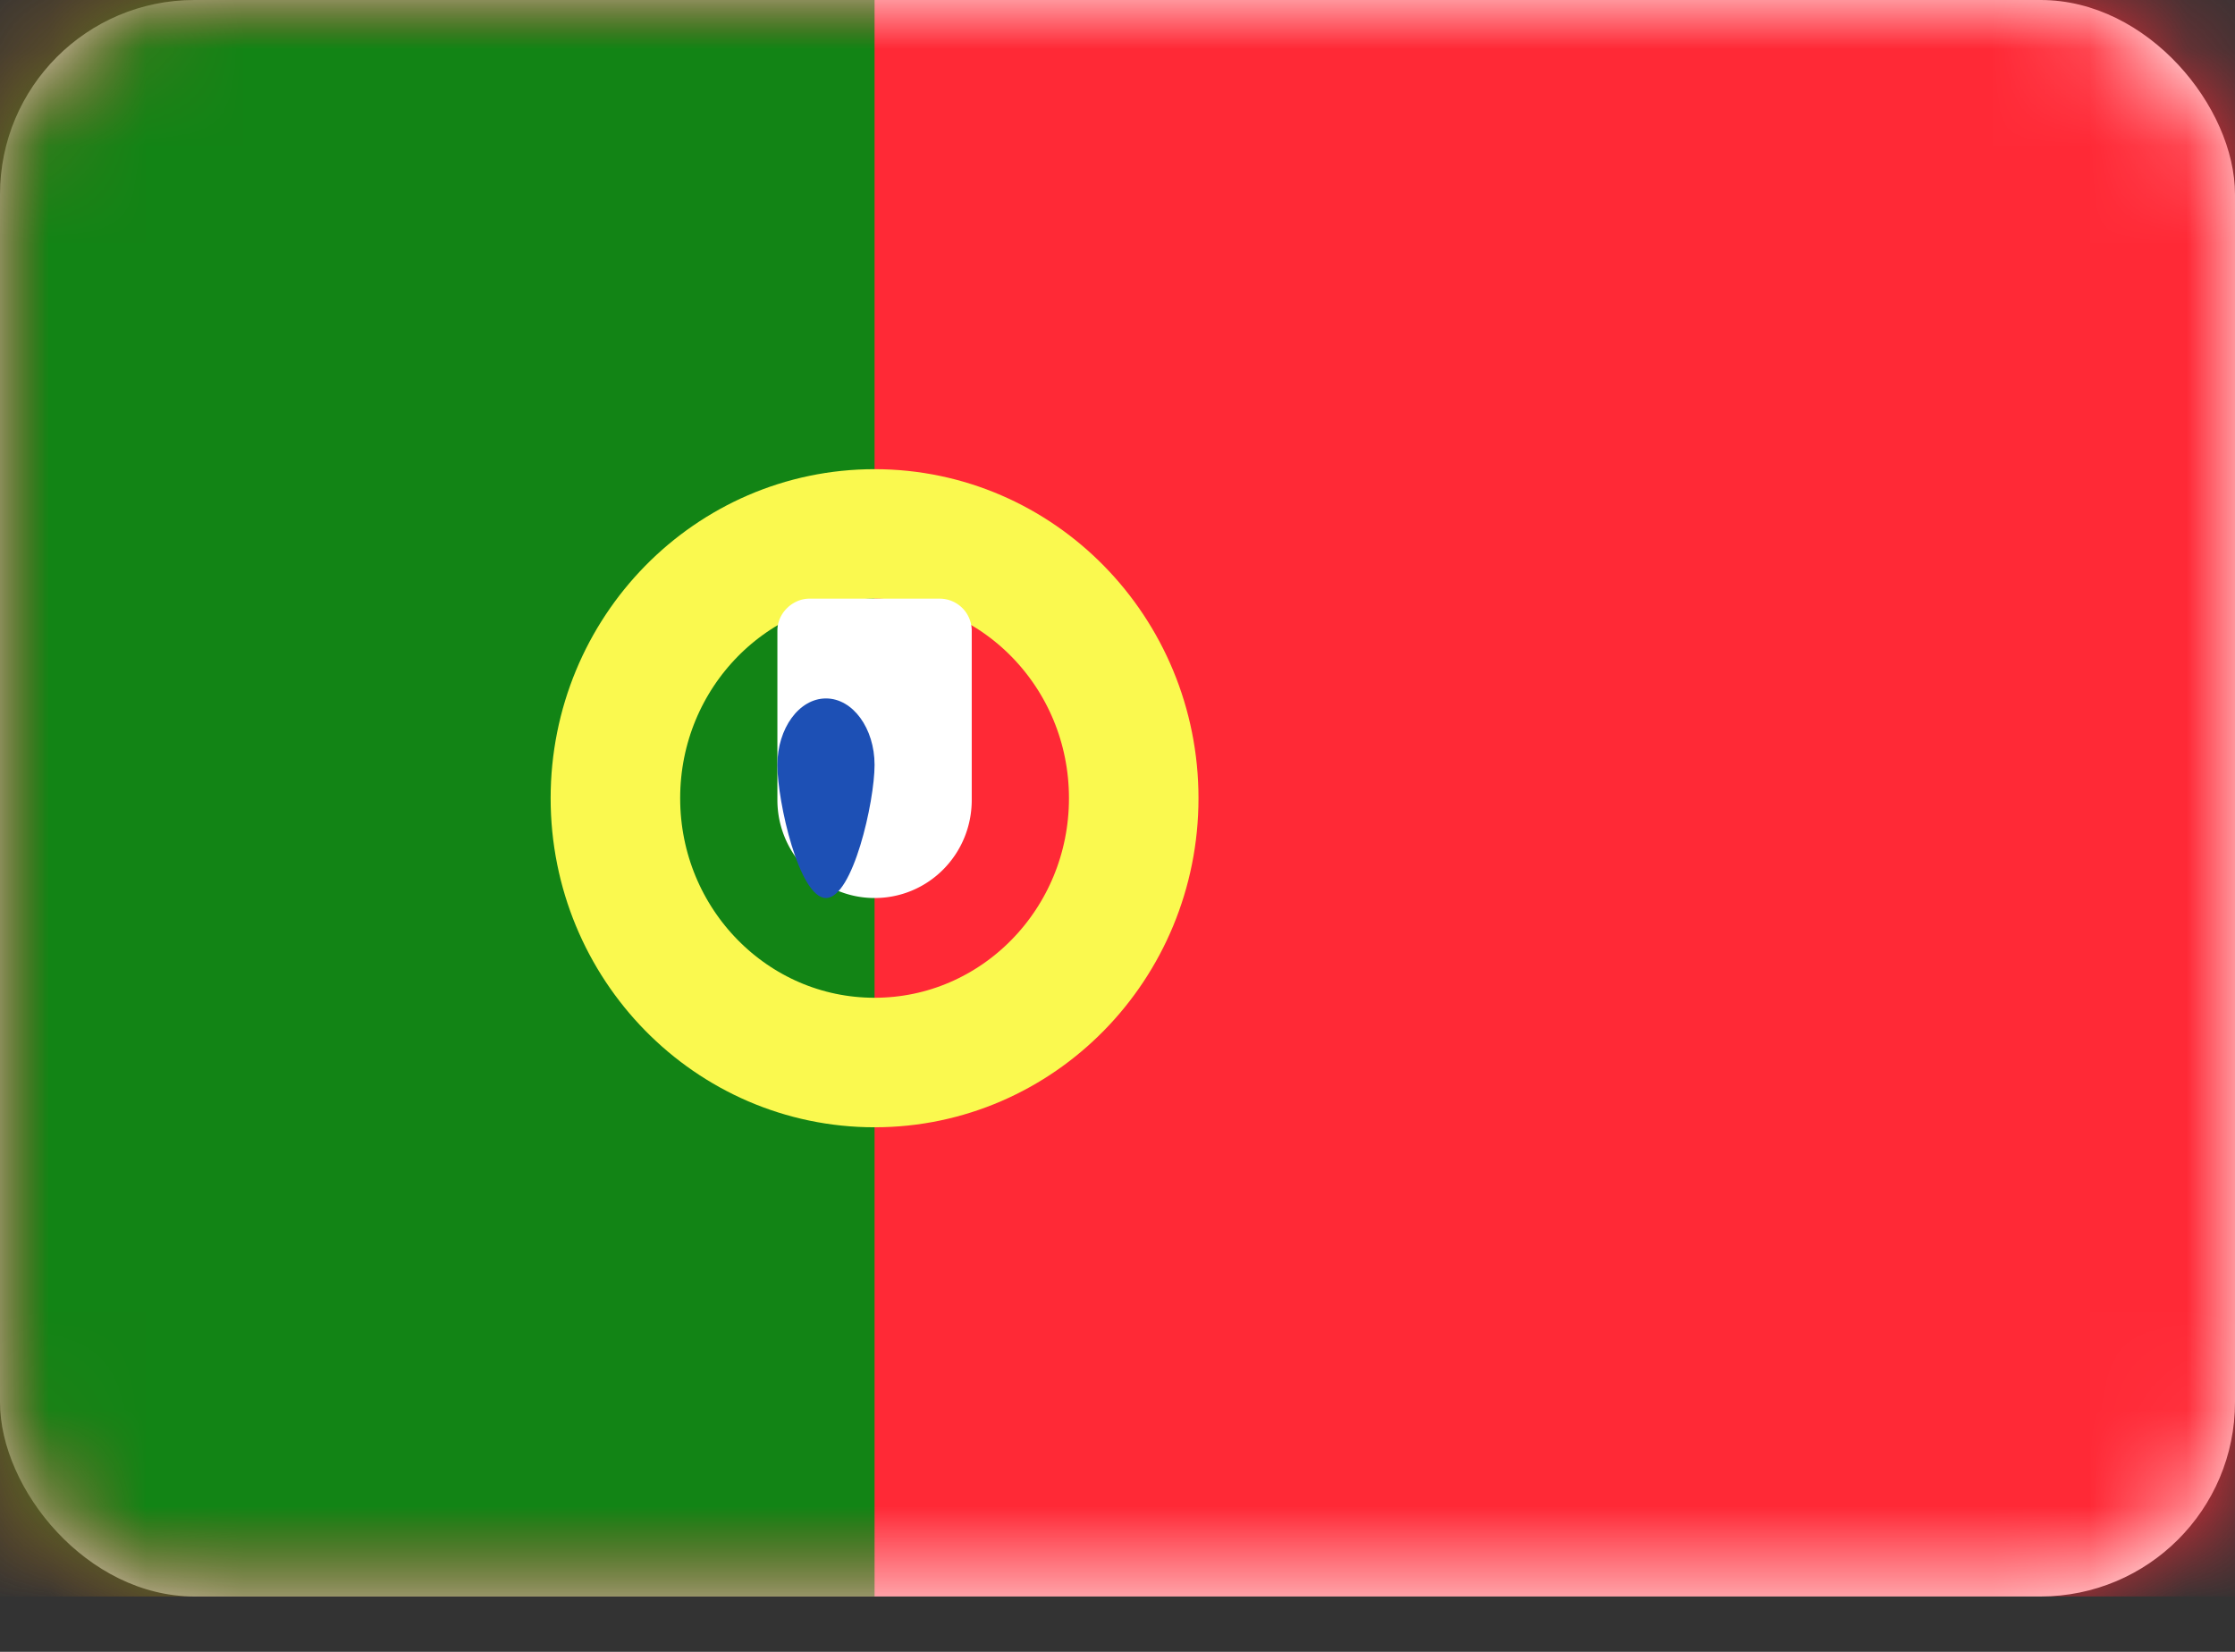
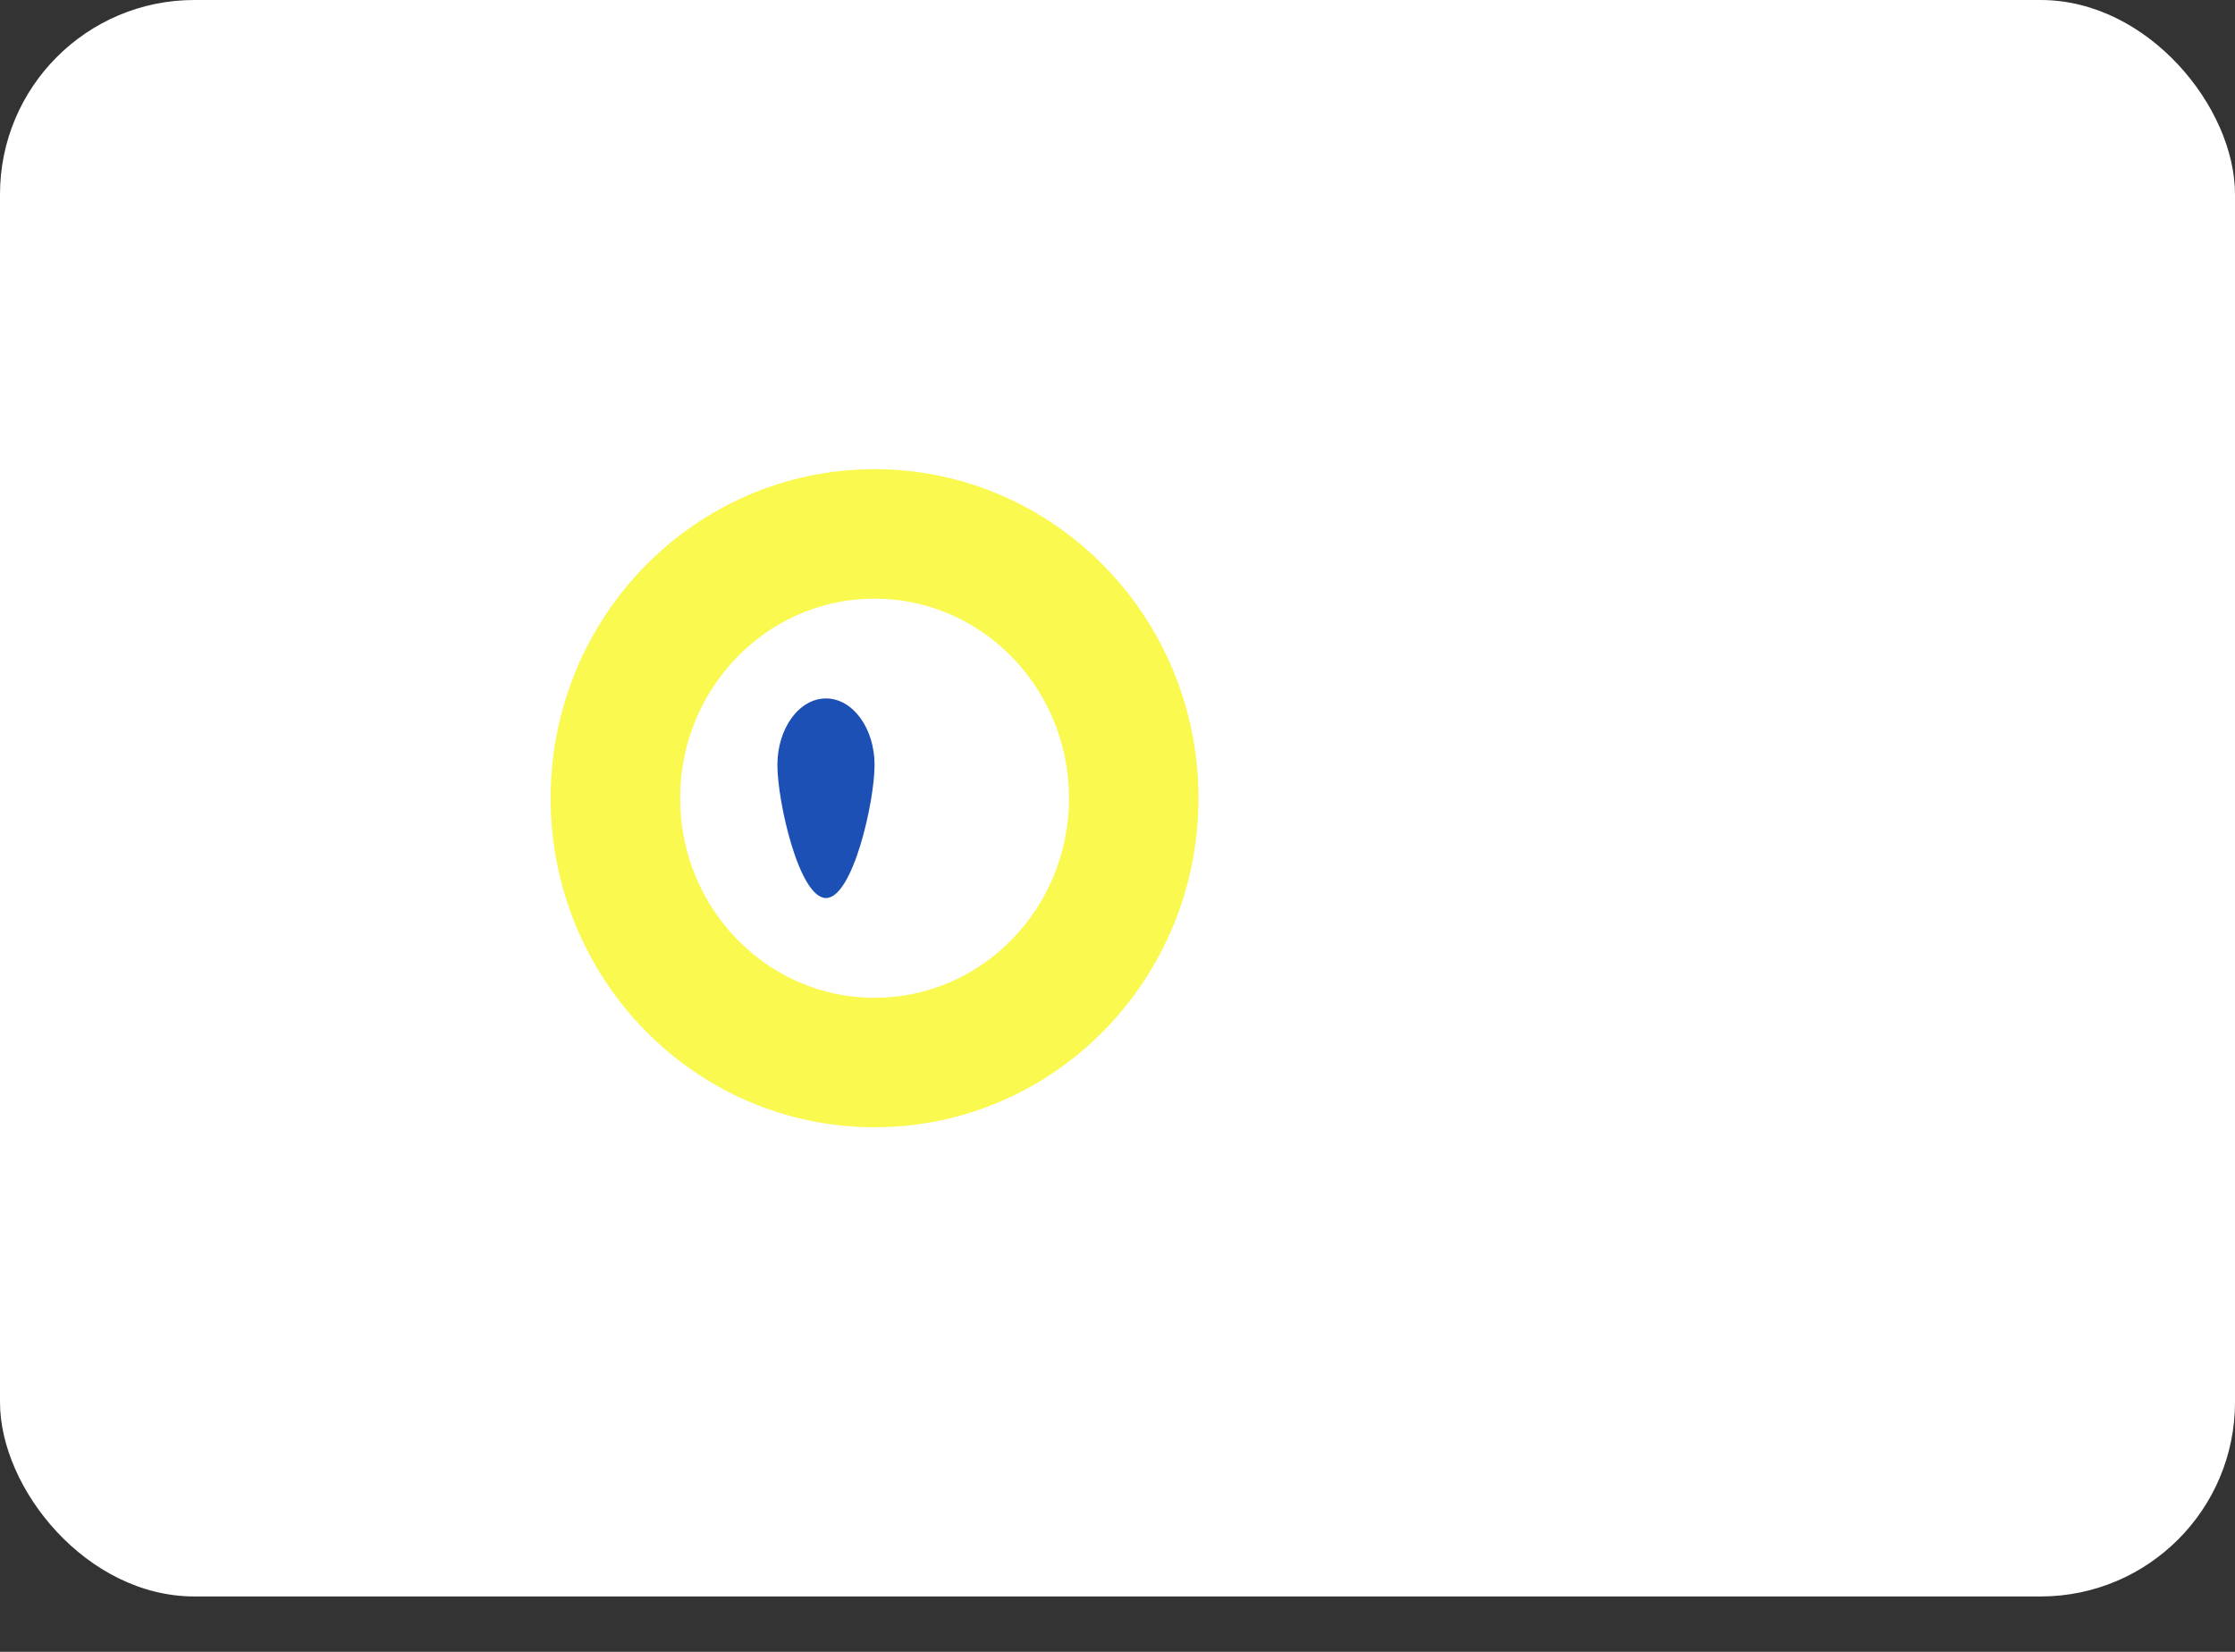
<svg xmlns="http://www.w3.org/2000/svg" xmlns:xlink="http://www.w3.org/1999/xlink" width="23" height="17" viewBox="0 0 23 17">
  <rect x="0" y="0" width="23" height="17" fill="#333333" stroke="none" />
  <defs>
    <rect id="a" width="23" height="16.43" rx="2" />
  </defs>
  <g fill="none" fill-rule="evenodd">
    <mask id="b" fill="#fff">
      <use xlink:href="#a" />
    </mask>
    <use fill="#FFF" xlink:href="#a" />
-     <path fill="#FF2936" d="M0 0h23v16.43H0z" mask="url(#b)" />
-     <path fill="#128415" d="M0 0h9v16.43H0z" mask="url(#b)" />
    <ellipse cx="9" cy="8.215" stroke="#FAF94F" stroke-width="1.333" mask="url(#b)" rx="2.667" ry="2.72" />
-     <path fill="#FFF" d="M8 6.49c0-.181.157-.329.33-.329h1.34a.33.33 0 0 1 .33.33v1.742c0 .557-.444 1.009-1 1.009-.552 0-1-.455-1-1.009V6.491z" mask="url(#b)" />
    <path fill="#1D50B5" d="M8.5 9.242c.276 0 .5-.991.5-1.37 0-.377-.224-.684-.5-.684s-.5.307-.5.685c0 .378.224 1.369.5 1.369z" mask="url(#b)" />
  </g>
</svg>